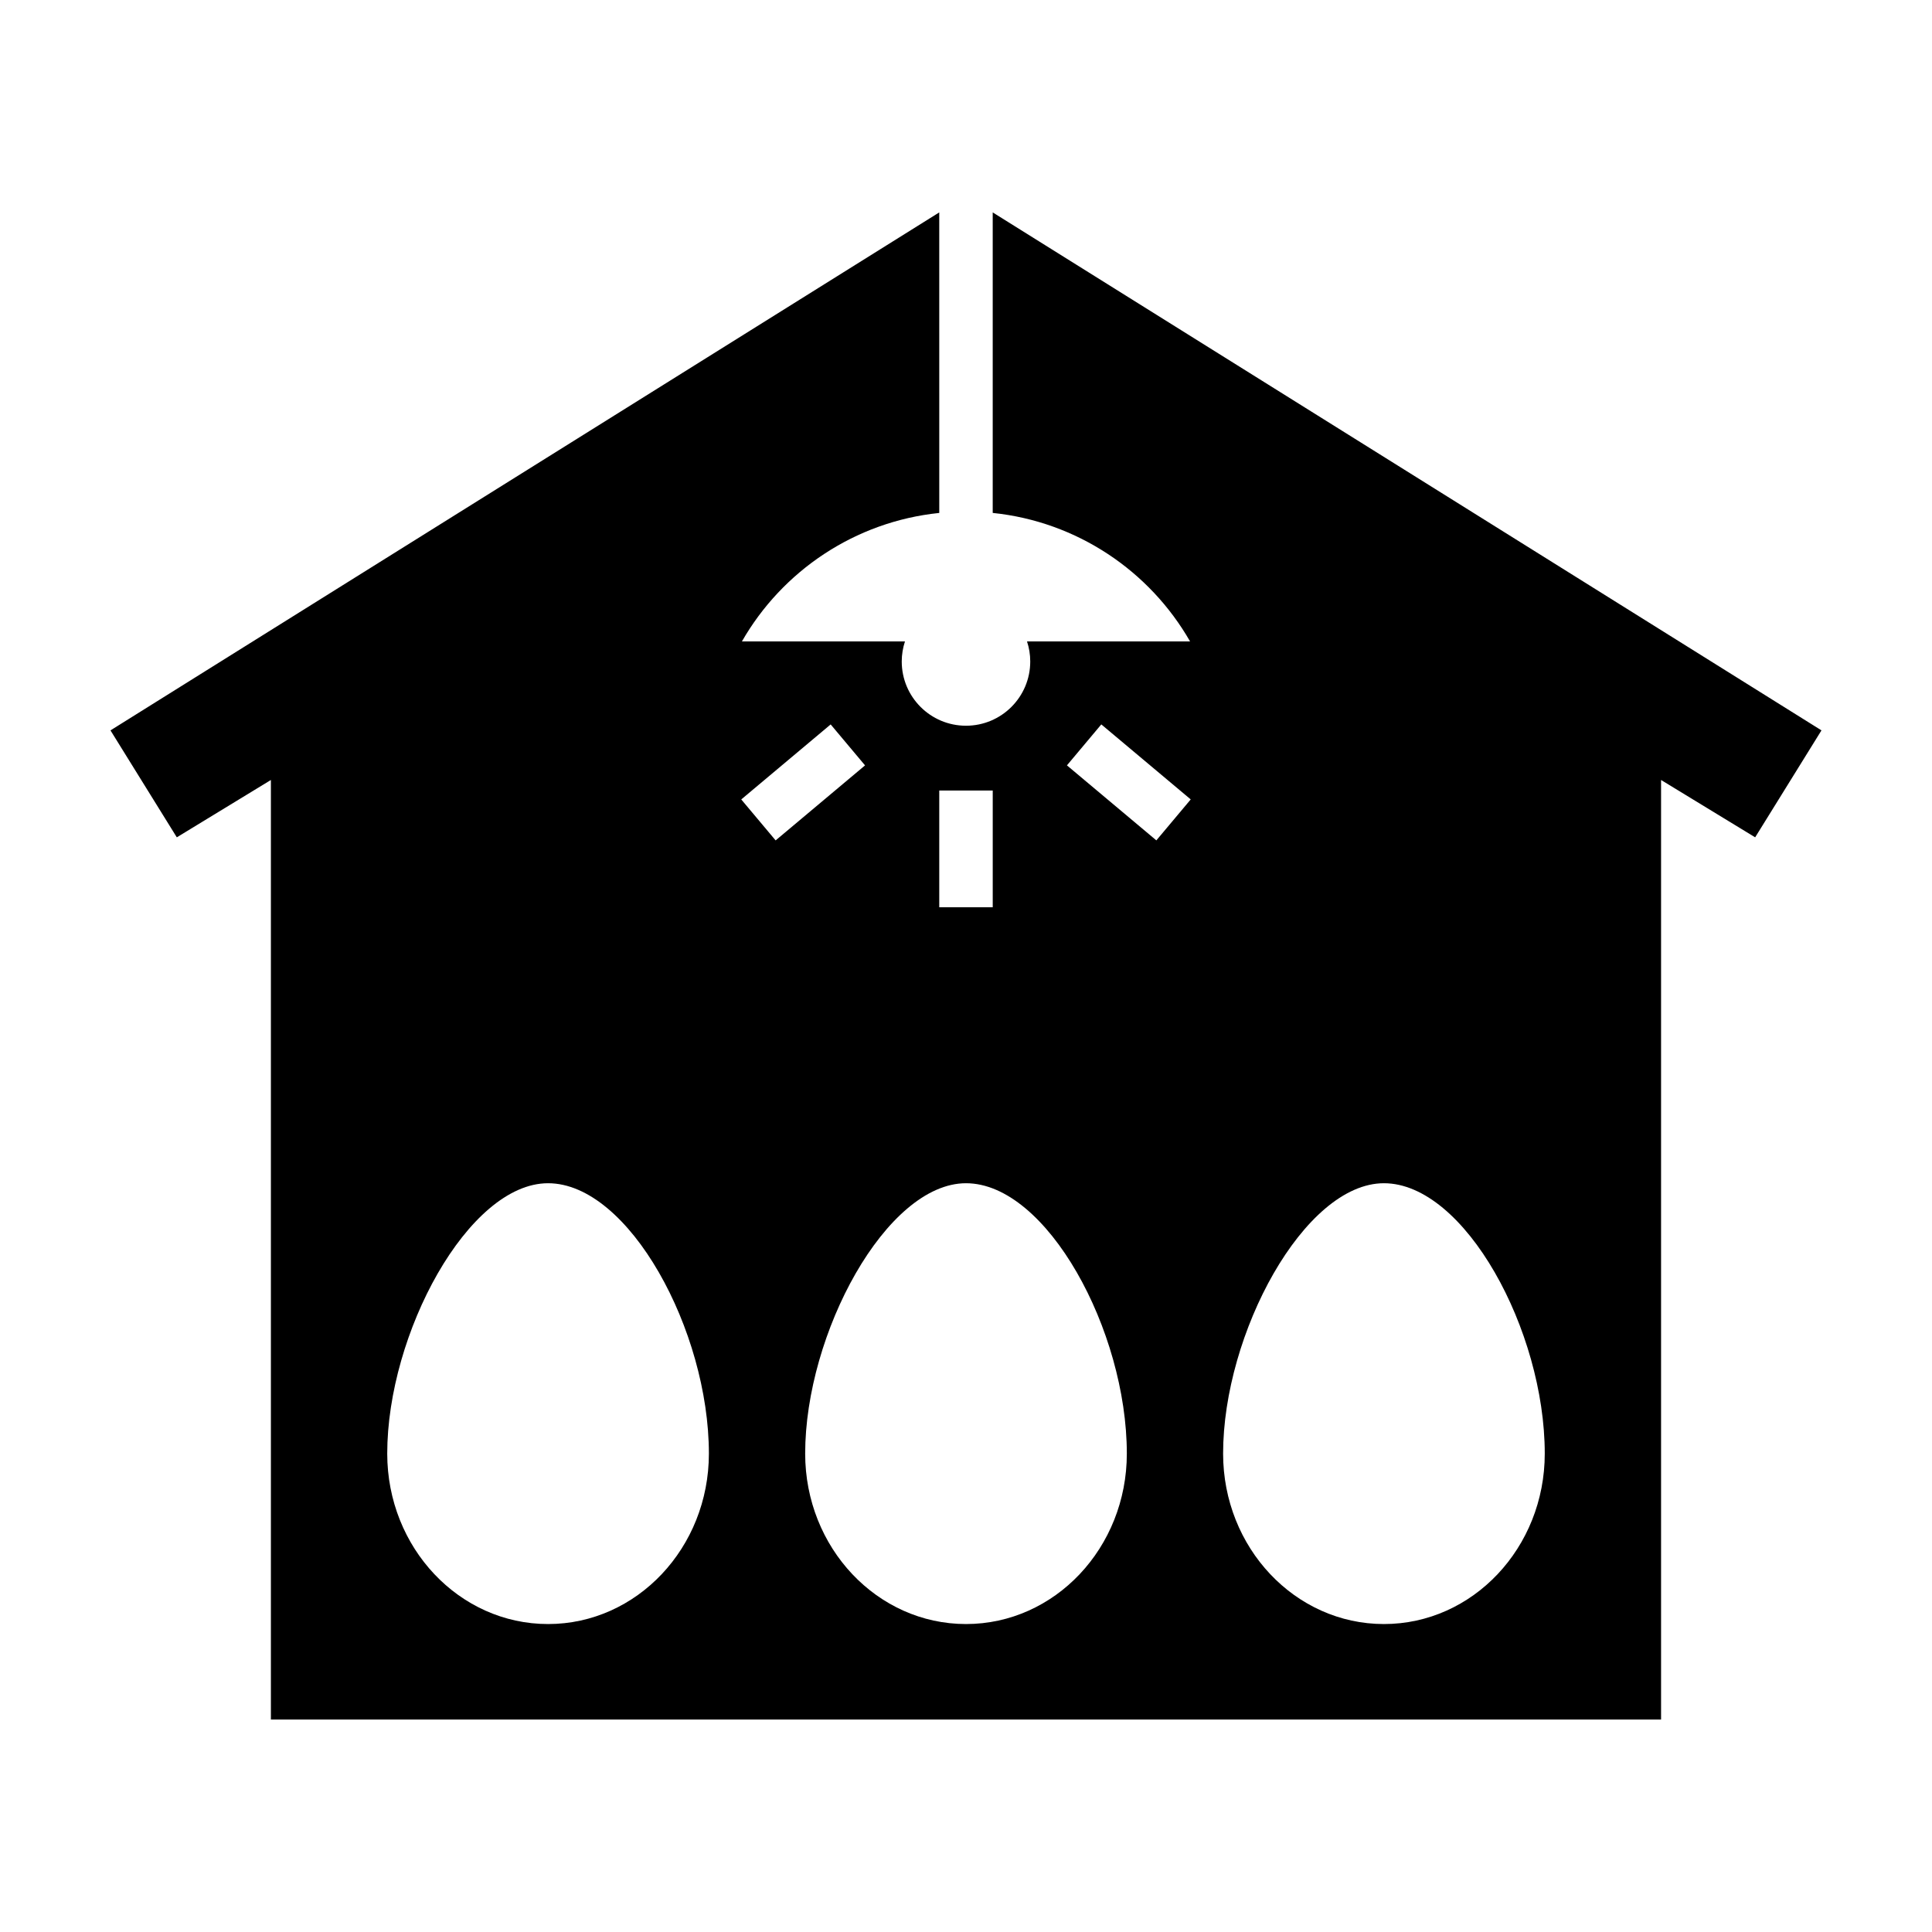
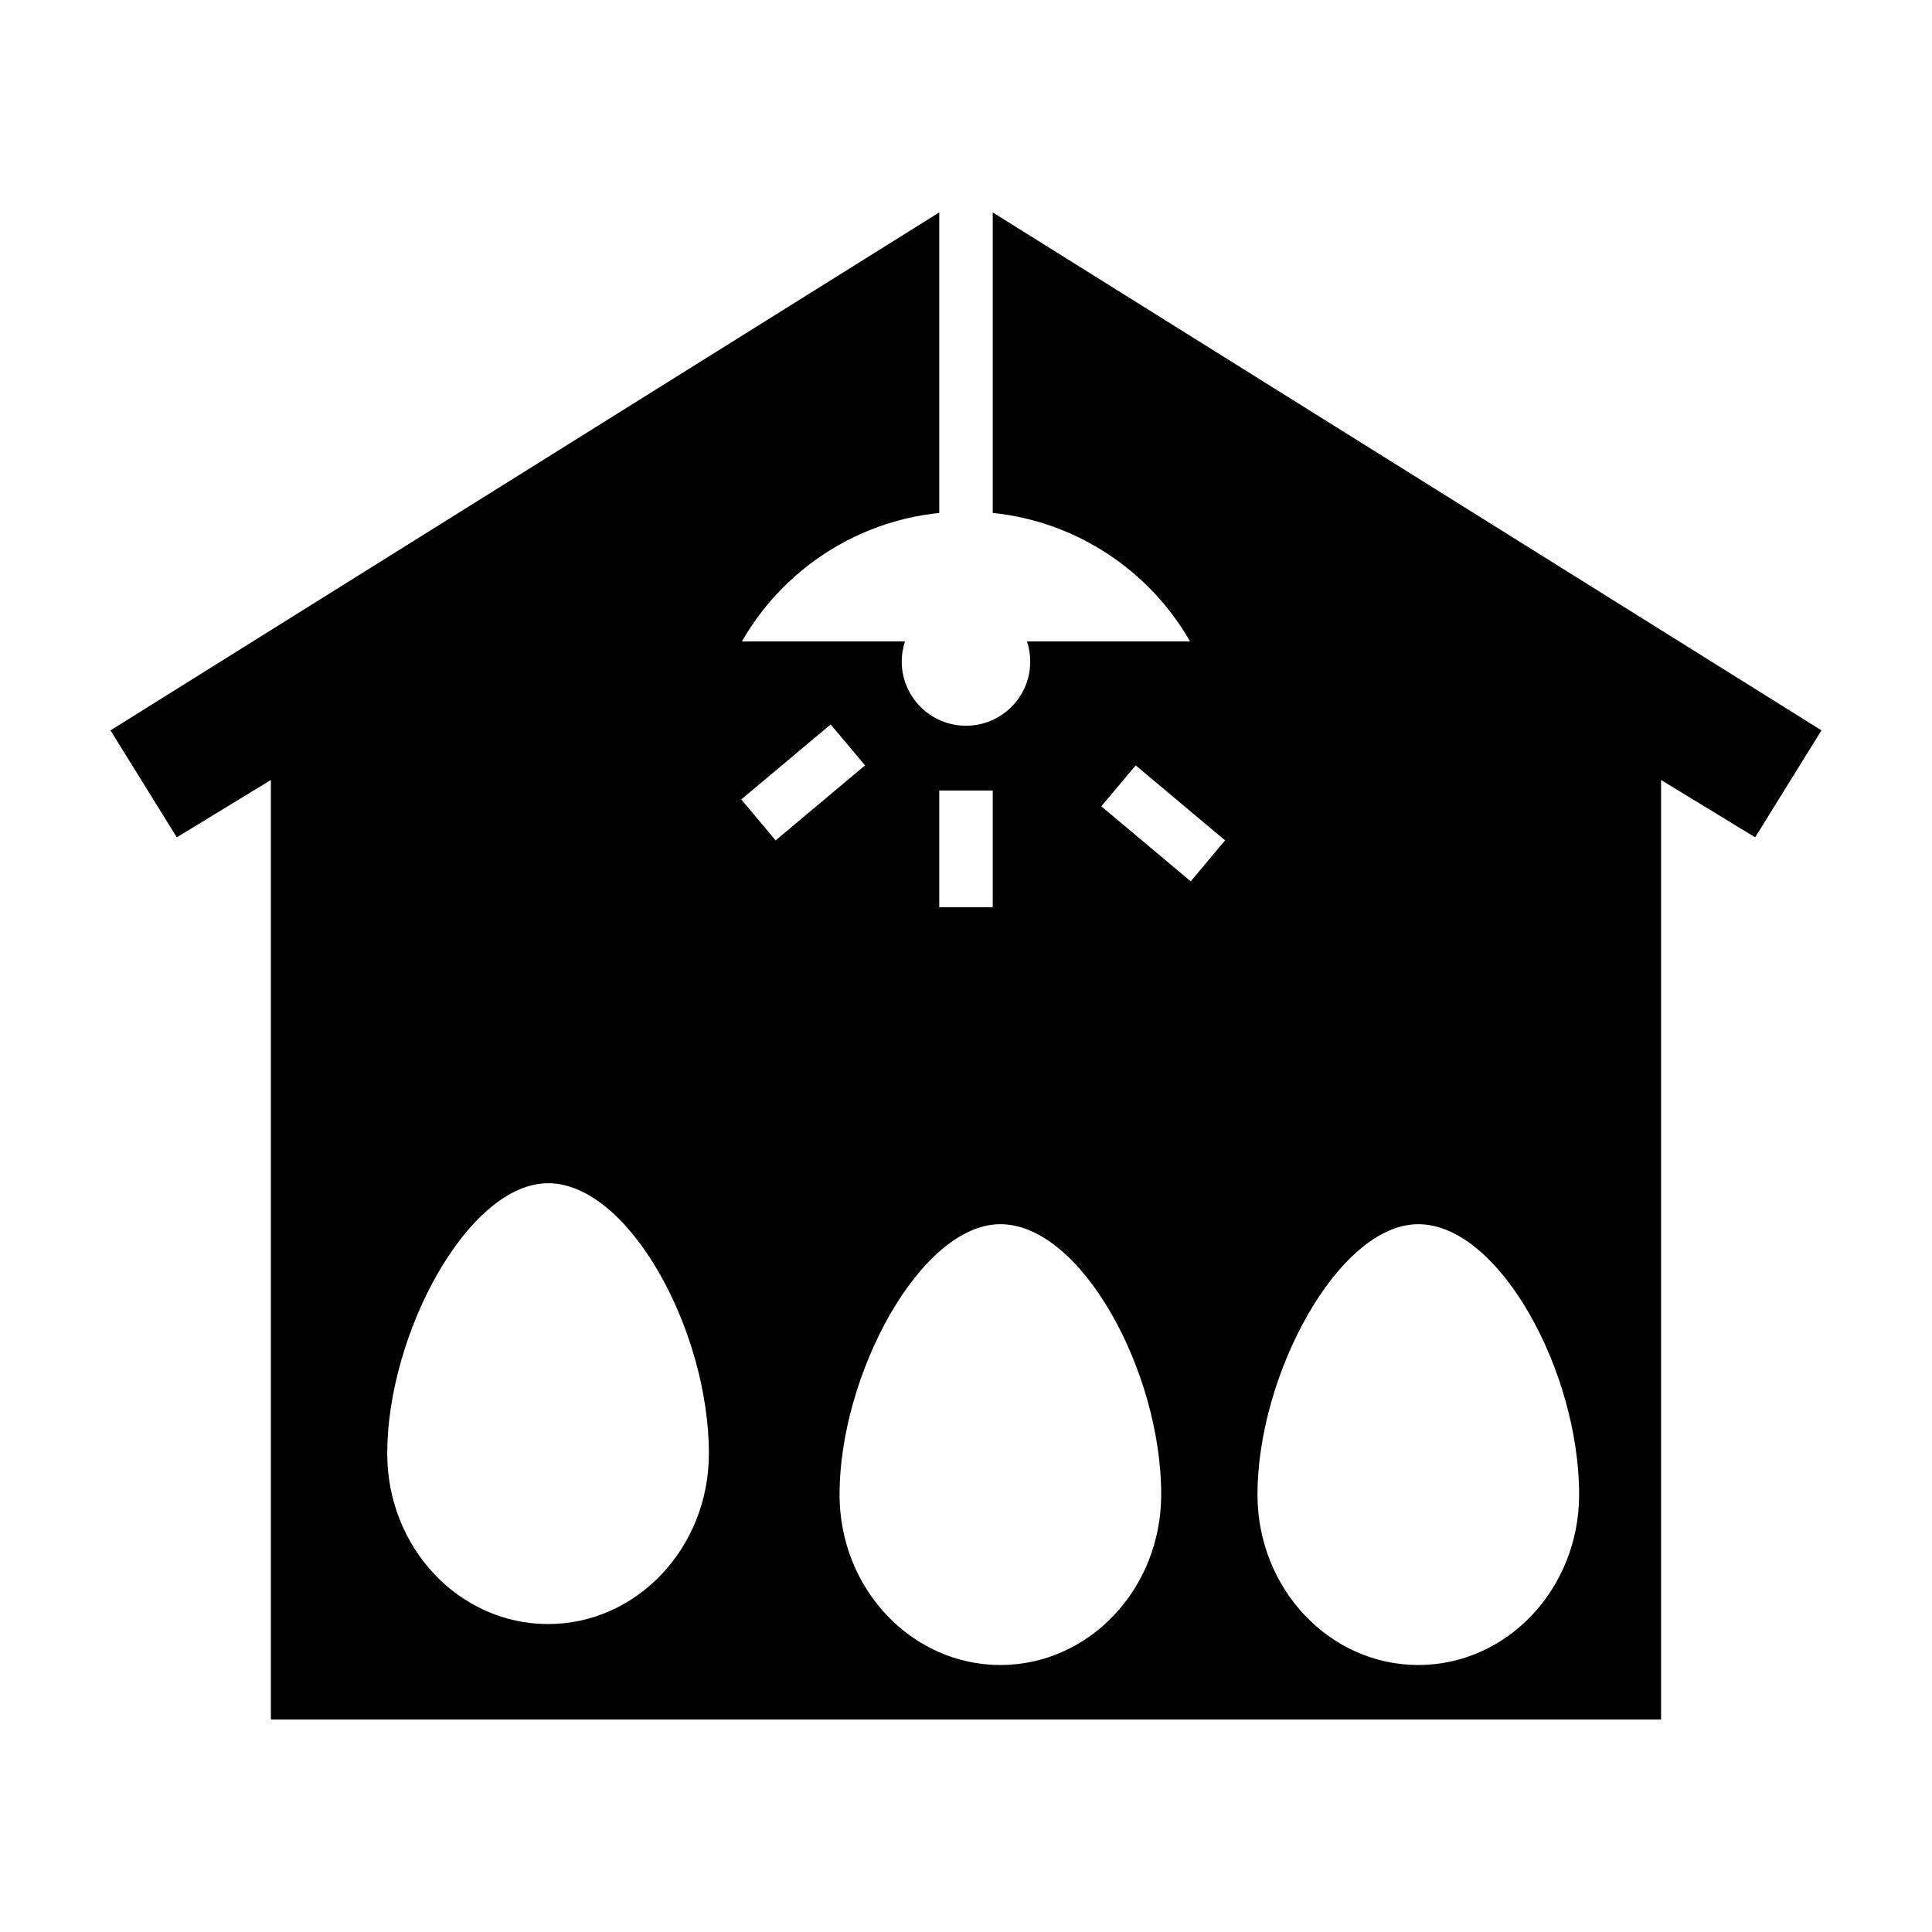
<svg xmlns="http://www.w3.org/2000/svg" fill="#000000" width="800px" height="800px" version="1.1" viewBox="144 144 512 512">
-   <path d="m407.08 200.29v79.641c22.41 2.312 41.609 15.41 52.297 34.047l-43.207 0.004c0.551 1.672 0.855 3.457 0.855 5.316 0 9.406-7.621 17.027-17.027 17.027s-17.027-7.621-17.027-17.027c0-1.859 0.309-3.641 0.855-5.316h-43.207c10.68-18.637 29.887-31.738 52.297-34.047l-0.004-79.645-219.63 137.27 17.574 28.34 24.934-15.195v248.99h368.41v-248.99l24.934 15.195 17.574-28.344zm-14.168 153.21h14.172v30.93h-14.172zm-103.67 220.89c-23.543 0-42.621-20.223-42.621-45.172 0-31.801 21.496-71.648 42.621-71.648 21.418 0 42.621 39.023 42.621 71.648 0 24.949-19.086 45.172-42.621 45.172zm51.199-218.53 23.695-19.879 9.109 10.855-23.695 19.879zm59.559 218.53c-23.543 0-42.621-20.223-42.621-45.172 0-31.801 21.496-71.648 42.621-71.648 21.418 0 42.621 39.023 42.621 71.648 0 24.949-19.078 45.172-42.621 45.172zm50.445-207.68-23.695-19.879 9.109-10.855 23.695 19.879zm60.312 207.68c-23.543 0-42.621-20.223-42.621-45.172 0-31.801 21.496-71.648 42.621-71.648 21.418 0 42.621 39.023 42.621 71.648 0 24.949-19.078 45.172-42.621 45.172z" />
+   <path d="m407.08 200.29v79.641c22.41 2.312 41.609 15.41 52.297 34.047l-43.207 0.004c0.551 1.672 0.855 3.457 0.855 5.316 0 9.406-7.621 17.027-17.027 17.027s-17.027-7.621-17.027-17.027c0-1.859 0.309-3.641 0.855-5.316h-43.207c10.68-18.637 29.887-31.738 52.297-34.047l-0.004-79.645-219.63 137.27 17.574 28.34 24.934-15.195v248.99h368.41v-248.99l24.934 15.195 17.574-28.344zm-14.168 153.21h14.172v30.93h-14.172zm-103.67 220.89c-23.543 0-42.621-20.223-42.621-45.172 0-31.801 21.496-71.648 42.621-71.648 21.418 0 42.621 39.023 42.621 71.648 0 24.949-19.086 45.172-42.621 45.172zm51.199-218.53 23.695-19.879 9.109 10.855-23.695 19.879m59.559 218.53c-23.543 0-42.621-20.223-42.621-45.172 0-31.801 21.496-71.648 42.621-71.648 21.418 0 42.621 39.023 42.621 71.648 0 24.949-19.078 45.172-42.621 45.172zm50.445-207.68-23.695-19.879 9.109-10.855 23.695 19.879zm60.312 207.68c-23.543 0-42.621-20.223-42.621-45.172 0-31.801 21.496-71.648 42.621-71.648 21.418 0 42.621 39.023 42.621 71.648 0 24.949-19.078 45.172-42.621 45.172z" />
</svg>